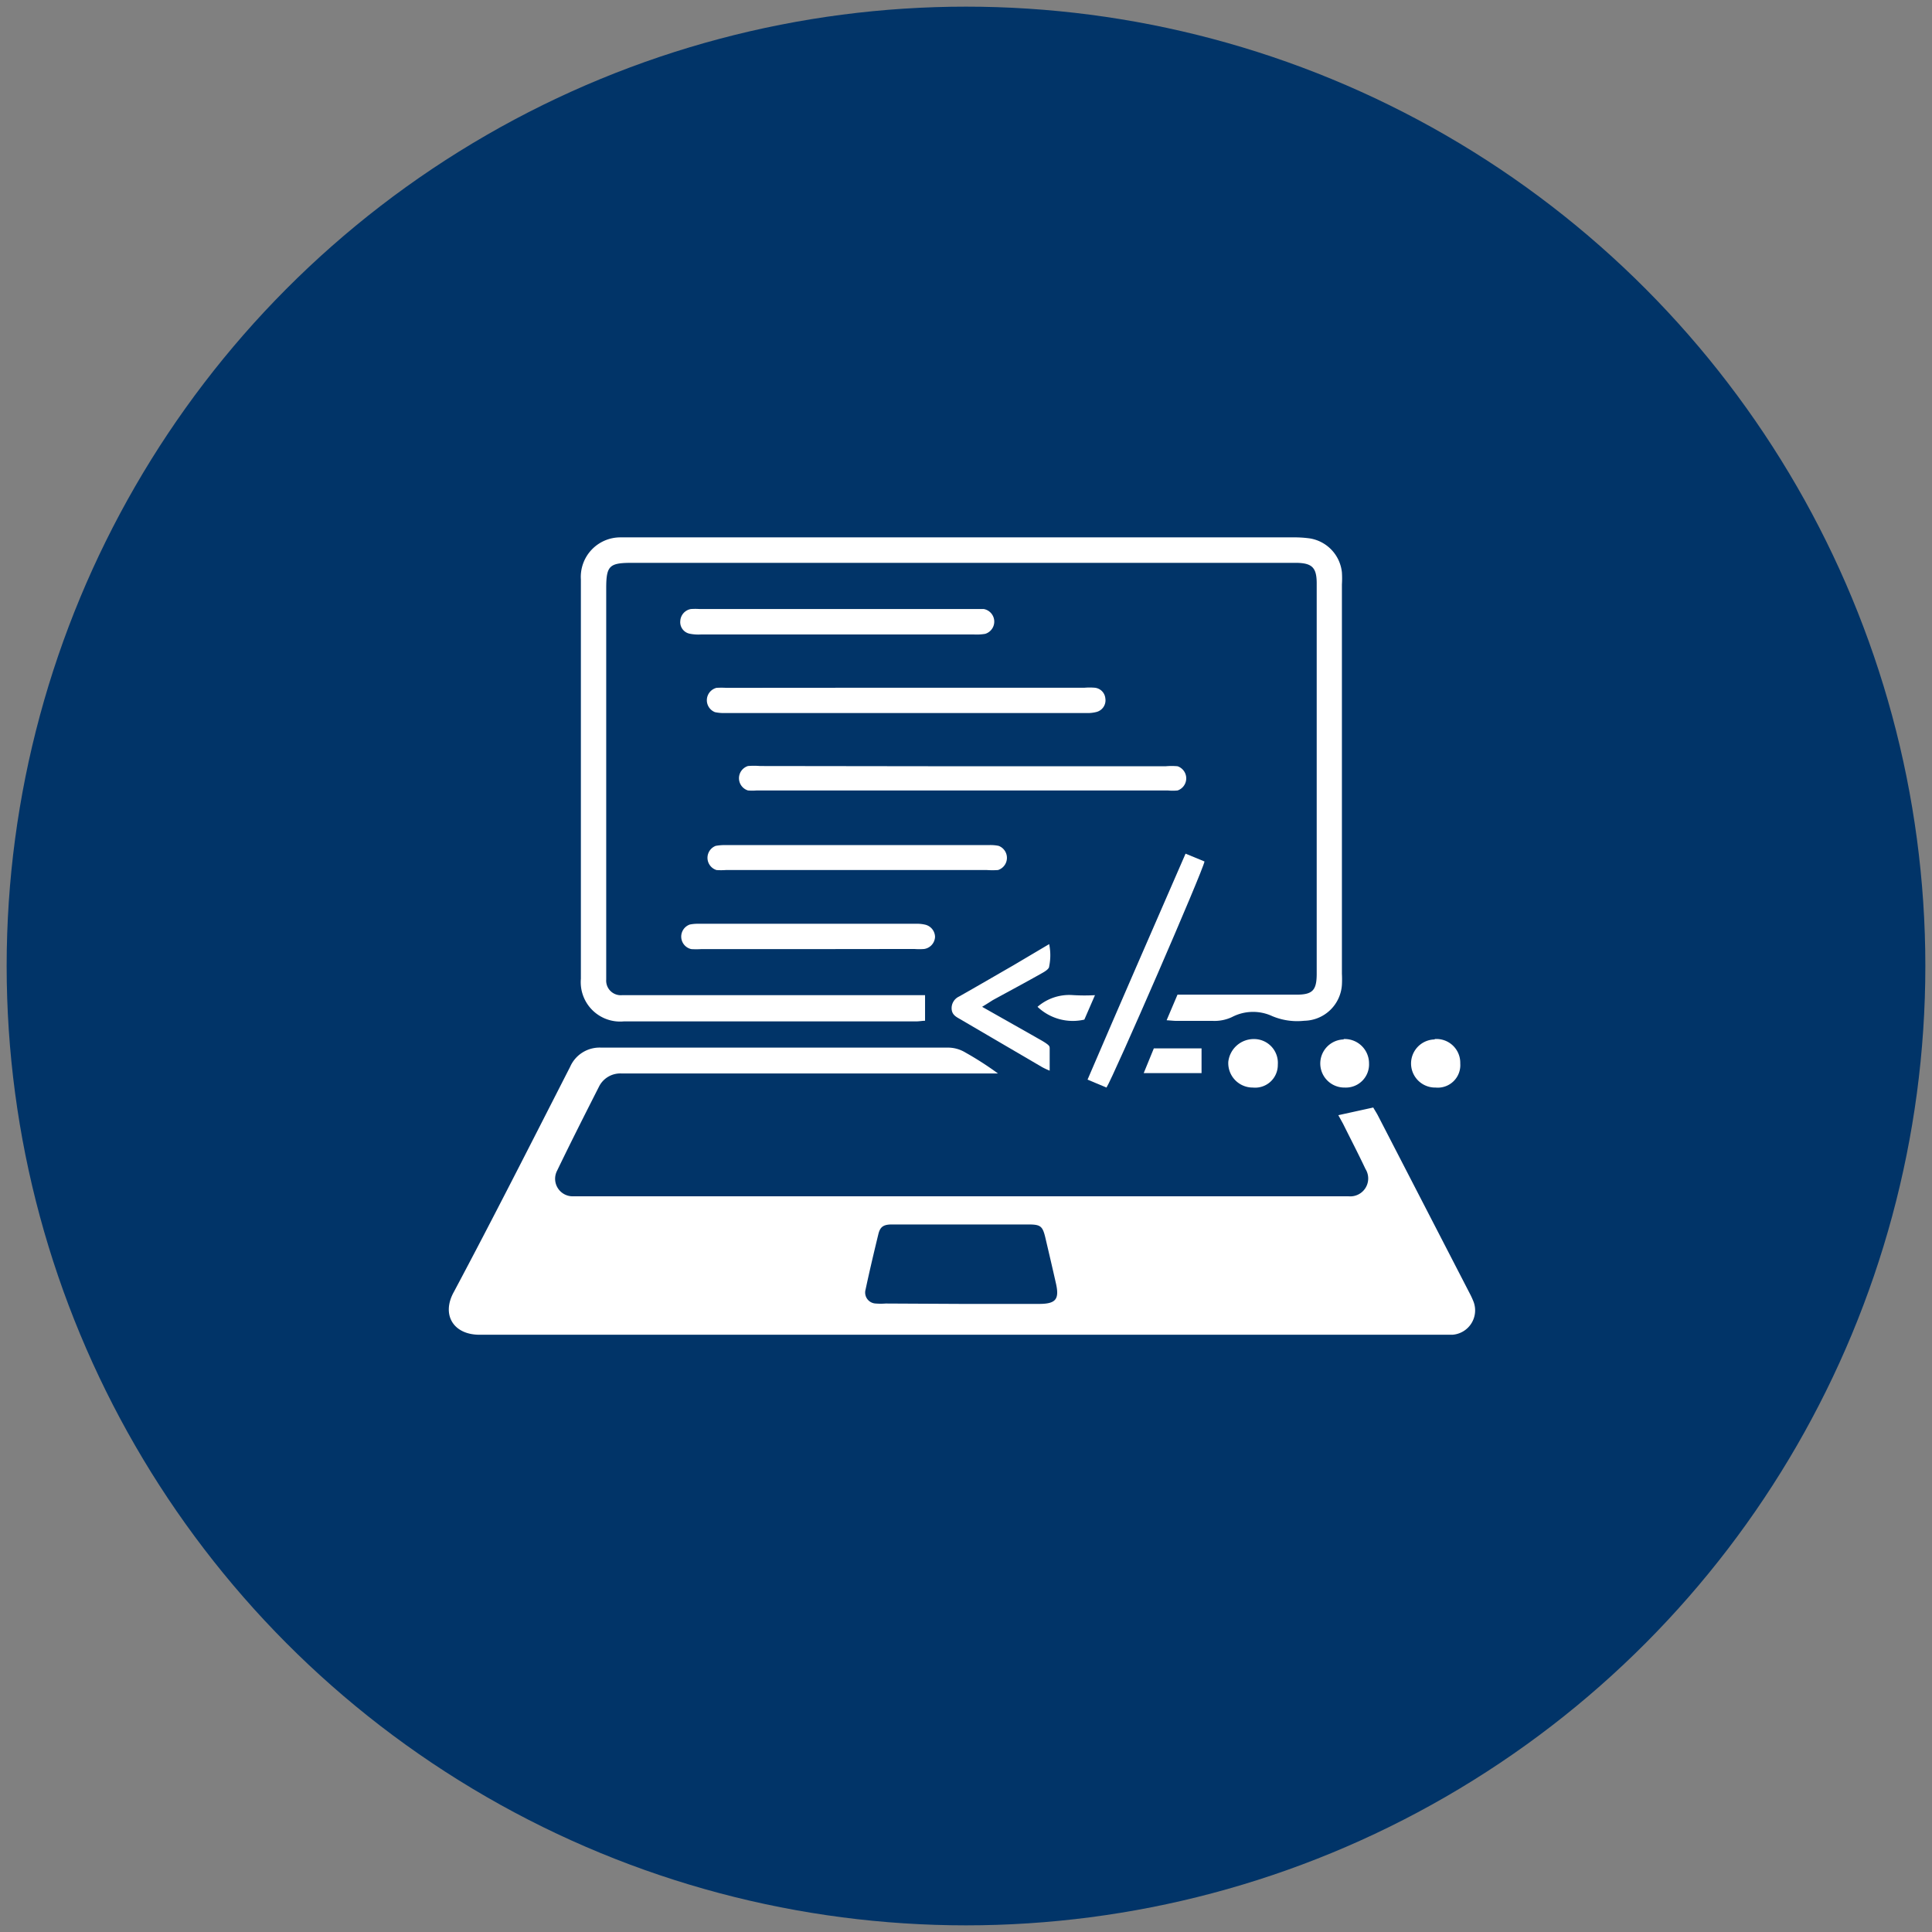
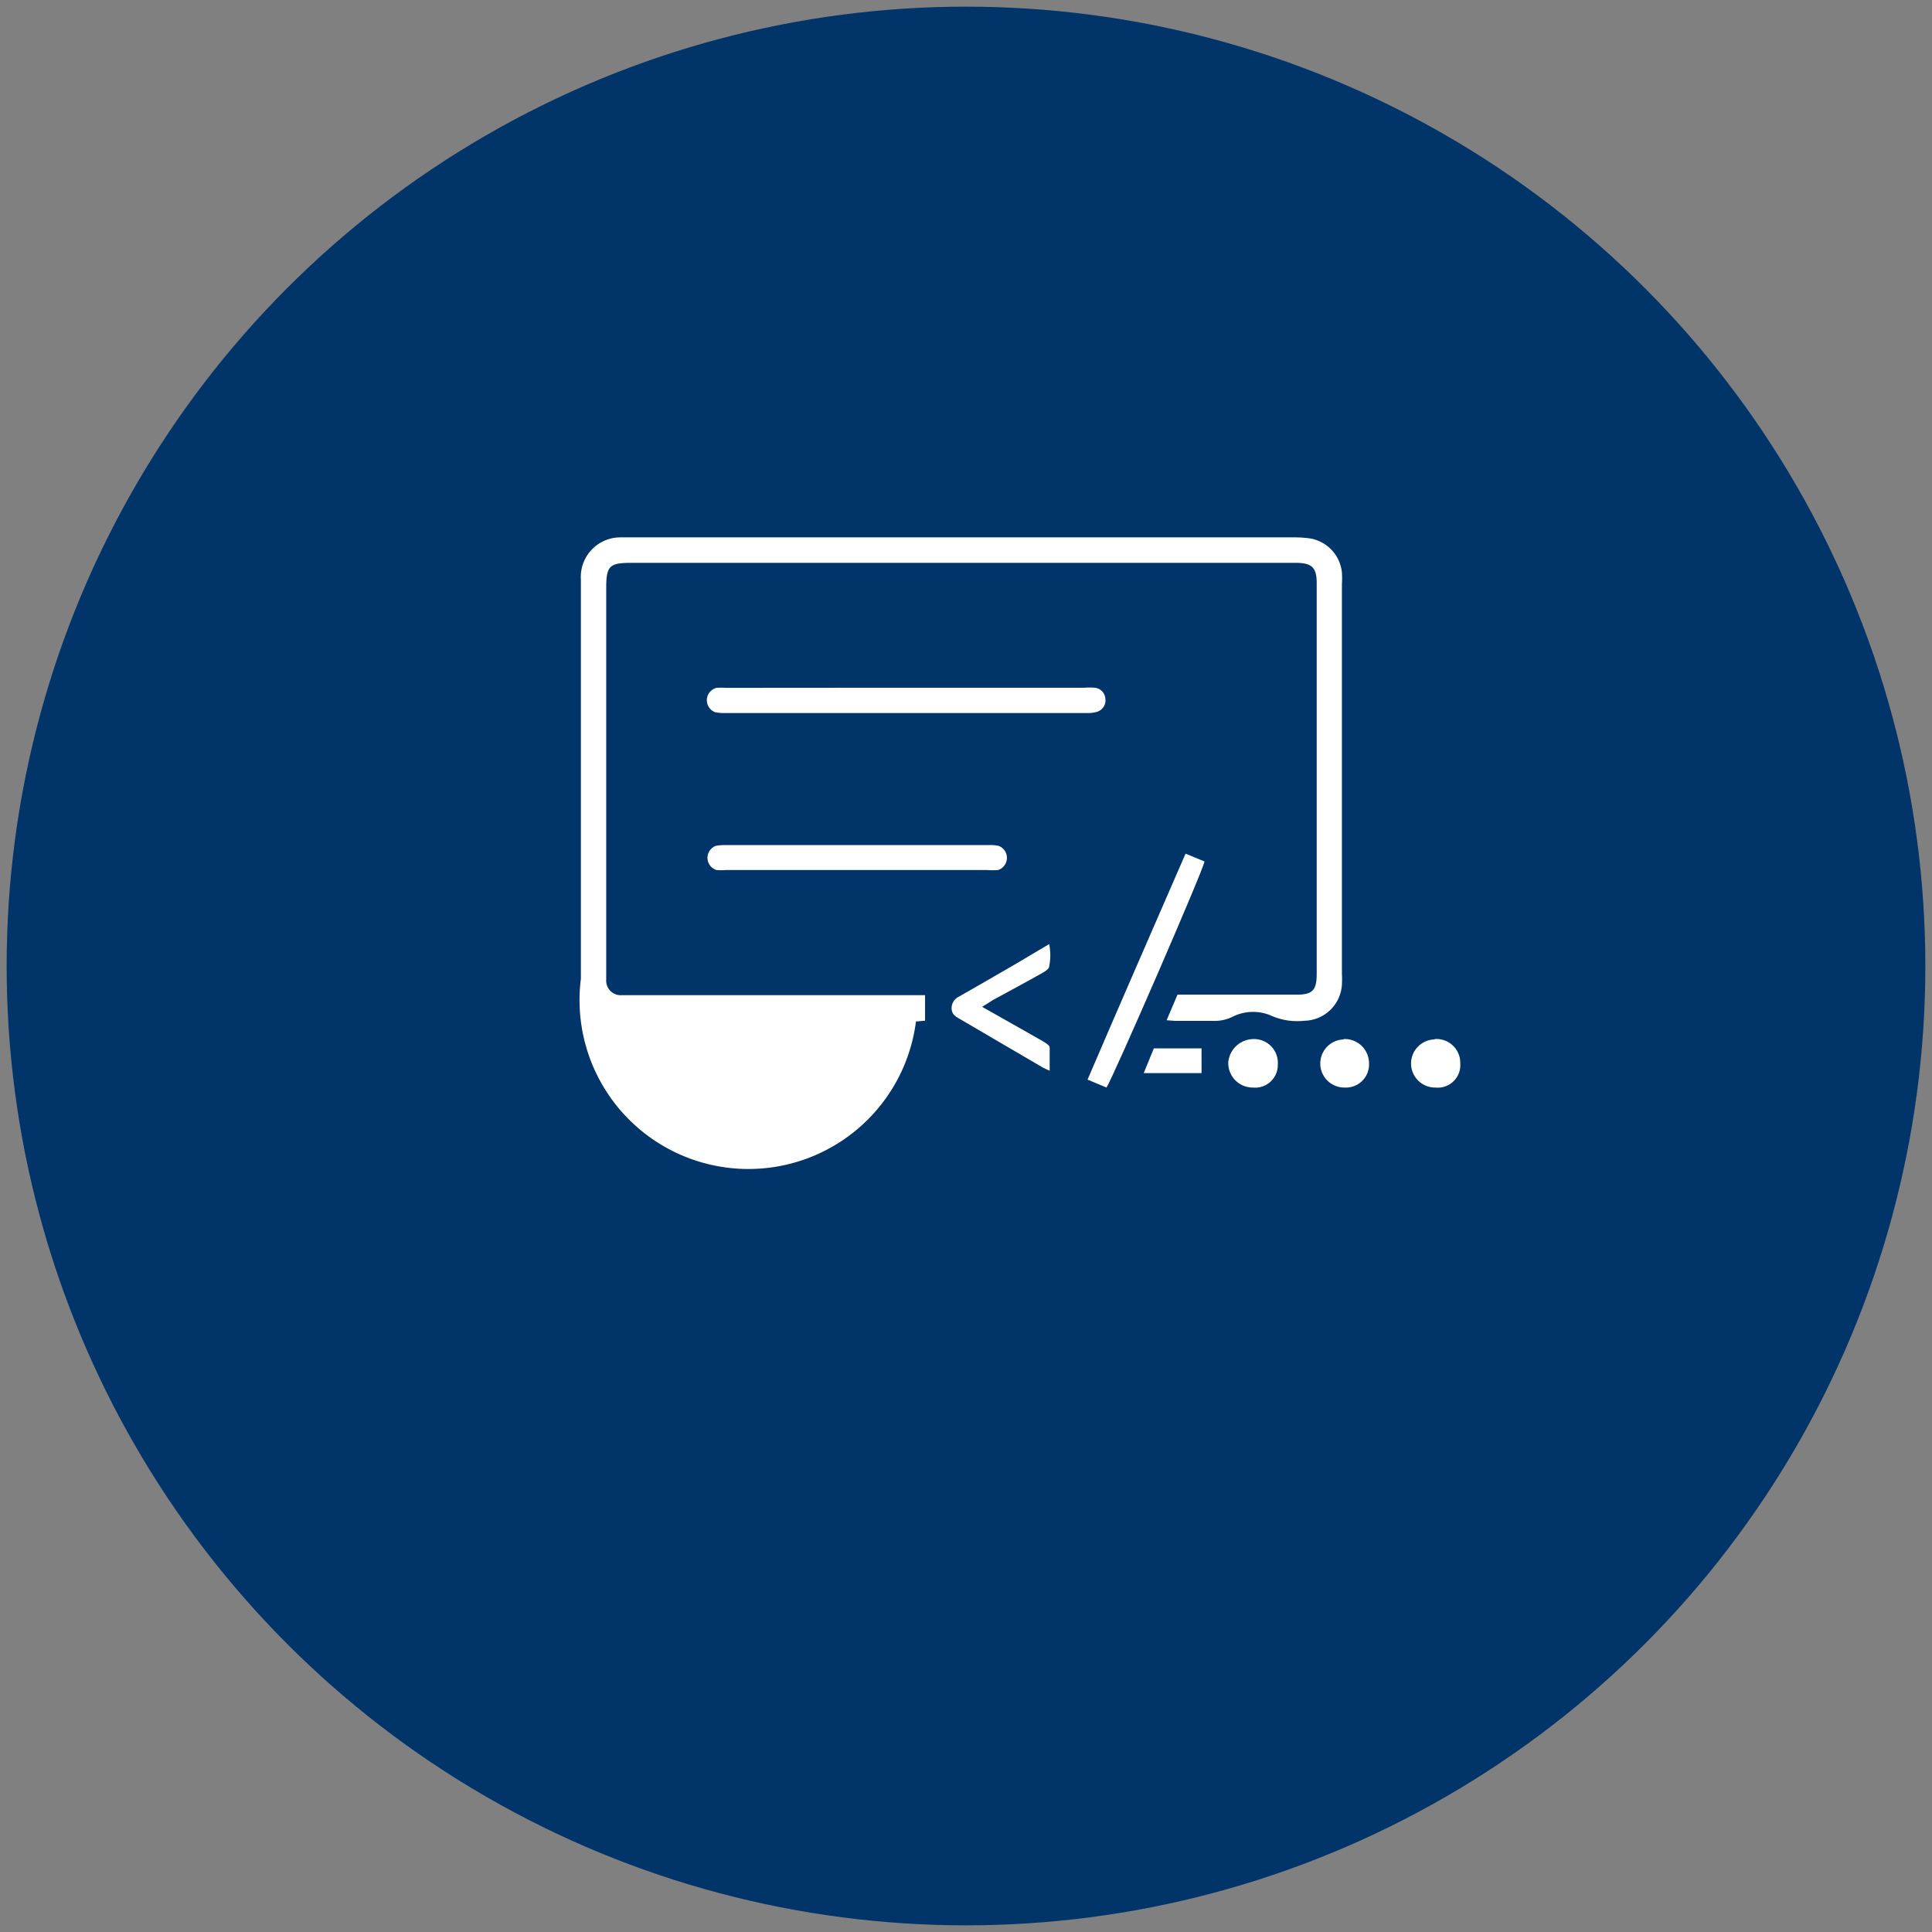
<svg xmlns="http://www.w3.org/2000/svg" id="Layer_1" data-name="Layer 1" viewBox="0 0 151 151">
  <rect x="0" y="0" width="151" height="151" fill="#808080" stroke="none" />
  <defs>
    <style>.cls-1{fill:#013468;}.cls-2{fill:#fff;}</style>
  </defs>
  <circle class="cls-1" cx="75.5" cy="75.5" r="74.98" />
-   <path class="cls-2" d="M104.6,87.16l2.73-.6c.08.15.22.36.34.58l7.19,13.93a6.29,6.29,0,0,1,.32.7,1.91,1.91,0,0,1-1.66,2.55c-.22,0-.45,0-.68,0q-37.68,0-75.36,0c-2.06,0-3-1.58-2-3.36,3.1-5.82,6.08-11.71,9.08-17.58A2.51,2.51,0,0,1,47,81.88q13.5,0,27,0a2.63,2.63,0,0,1,1.45.38A25.33,25.33,0,0,1,78,83.9l-.85,0H49.35c-.26,0-.52,0-.77,0a1.86,1.86,0,0,0-1.75,1c-1.11,2.19-2.22,4.38-3.29,6.6a1.37,1.37,0,0,0,1.25,2c.26,0,.52,0,.78,0h59.84a1.4,1.4,0,0,0,1.31-2.14c-.56-1.19-1.17-2.36-1.75-3.53ZM75.13,101.91h6.08c1.31,0,1.6-.36,1.32-1.6S82,98,81.72,96.81c-.23-1-.38-1.11-1.39-1.11H73.06c-1.11,0-2.23,0-3.34,0-.67,0-.93.18-1.07.76-.35,1.44-.69,2.88-1,4.33a.86.86,0,0,0,.8,1.09,4.91,4.91,0,0,0,.77,0Z" />
-   <path class="cls-2" d="M91.18,79.74l.85-2h9.3c1.24,0,1.57-.33,1.58-1.58V45.6c0-1.24-.36-1.59-1.58-1.61H49.38c-1.76,0-2,.23-2,2V75.87c0,.23,0,.46,0,.69a1.14,1.14,0,0,0,1.24,1.22c.22,0,.45,0,.68,0h23v2c-.21,0-.46.05-.71.05H48.75A3.08,3.08,0,0,1,45.4,76.5q0-15.61,0-31.21A3.09,3.09,0,0,1,48.51,42H101a8.92,8.92,0,0,1,1.37.08,3,3,0,0,1,2.51,2.66,7.38,7.38,0,0,1,0,.94q0,15.21,0,30.43a8.14,8.14,0,0,1,0,.86,3,3,0,0,1-2.94,2.81,5.06,5.06,0,0,1-2.5-.36,3.56,3.56,0,0,0-3.15.07,3.2,3.2,0,0,1-1.48.3c-1,0-1.89,0-2.83,0C91.74,79.79,91.52,79.76,91.18,79.74Z" />
-   <path class="cls-2" d="M75.16,59.89H91.1a4.85,4.85,0,0,1,.94,0,1,1,0,0,1,0,1.89,3.94,3.94,0,0,1-.77,0H59.14a3.83,3.83,0,0,1-.68,0,1,1,0,0,1,0-1.91,5.92,5.92,0,0,1,.94,0Z" />
+   <path class="cls-2" d="M91.18,79.74l.85-2h9.3c1.24,0,1.57-.33,1.58-1.58V45.6c0-1.24-.36-1.59-1.58-1.61H49.38c-1.76,0-2,.23-2,2V75.87c0,.23,0,.46,0,.69a1.14,1.14,0,0,0,1.24,1.22c.22,0,.45,0,.68,0h23v2c-.21,0-.46.05-.71.05A3.08,3.08,0,0,1,45.4,76.5q0-15.61,0-31.21A3.09,3.09,0,0,1,48.51,42H101a8.92,8.92,0,0,1,1.37.08,3,3,0,0,1,2.51,2.66,7.38,7.38,0,0,1,0,.94q0,15.21,0,30.43a8.14,8.14,0,0,1,0,.86,3,3,0,0,1-2.94,2.81,5.06,5.06,0,0,1-2.5-.36,3.56,3.56,0,0,0-3.15.07,3.2,3.2,0,0,1-1.48.3c-1,0-1.89,0-2.83,0C91.74,79.79,91.52,79.76,91.18,79.74Z" />
  <path class="cls-2" d="M70.78,53.75h14a4.92,4.92,0,0,1,.77,0,.92.92,0,0,1,.84.83.94.94,0,0,1-.67,1.06,2.73,2.73,0,0,1-.76.09H56.65a3.3,3.3,0,0,1-.77-.07A1,1,0,0,1,56,53.76a6.57,6.57,0,0,1,.77,0Z" />
-   <path class="cls-2" d="M65.46,49.59H54.76a3.41,3.41,0,0,1-.85-.06.92.92,0,0,1-.74-1A1,1,0,0,1,54,47.6a5.3,5.3,0,0,1,.69,0H76.29c.2,0,.4,0,.6,0A1,1,0,0,1,77,49.54a4,4,0,0,1-.85.05Z" />
  <path class="cls-2" d="M67,68H56.72A4.91,4.91,0,0,1,56,68a1,1,0,0,1-.06-1.89,3.94,3.94,0,0,1,.77-.06H77.29a3.21,3.21,0,0,1,.76.06A1,1,0,0,1,78,68a6.13,6.13,0,0,1-.86,0Z" />
-   <path class="cls-2" d="M63,74.18H54.8a6.57,6.57,0,0,1-.77,0,1,1,0,0,1-.12-1.92,3.07,3.07,0,0,1,.68-.06h17a2.73,2.73,0,0,1,.76.08,1,1,0,0,1,.73.95,1,1,0,0,1-.85.94,4.92,4.92,0,0,1-.77,0Z" />
  <path class="cls-2" d="M92.66,66.72l1.48.61C94.05,68,87,84.21,86.48,85L85,84.38C87.53,78.48,90.07,72.67,92.66,66.72Z" />
  <path class="cls-2" d="M76.76,78.69l4.17,2.36c.27.16.55.3.81.48s.29.24.3.37c0,.56,0,1.12,0,1.78a5.81,5.81,0,0,1-.58-.27L75,79.63c-.3-.17-.58-.33-.62-.74a1,1,0,0,1,.57-1c1.42-.8,2.82-1.62,4.23-2.43L82,73.79a4.3,4.3,0,0,1,0,1.74c0,.19-.3.38-.51.5-1.29.73-2.6,1.43-3.9,2.14C77.37,78.31,77.14,78.46,76.76,78.69Z" />
  <path class="cls-2" d="M97.92,85A1.91,1.91,0,0,1,96,83,2,2,0,0,1,98,81.21a1.86,1.86,0,0,1,1.87,2A1.77,1.77,0,0,1,97.92,85Z" />
  <path class="cls-2" d="M112.13,81.21a1.86,1.86,0,0,1,2,1.91A1.76,1.76,0,0,1,112.2,85a1.88,1.88,0,1,1-.07-3.76Z" />
  <path class="cls-2" d="M105,81.21a1.9,1.9,0,0,1,2,1.9A1.81,1.81,0,0,1,105.11,85a1.88,1.88,0,1,1-.08-3.76Z" />
  <path class="cls-2" d="M90.18,81.94h3.73v1.93H89.39Z" />
-   <path class="cls-2" d="M85.58,77.78l-.83,1.91a4,4,0,0,1-3.66-1,3.79,3.79,0,0,1,2.69-.92A15.07,15.07,0,0,0,85.58,77.78Z" />
</svg>